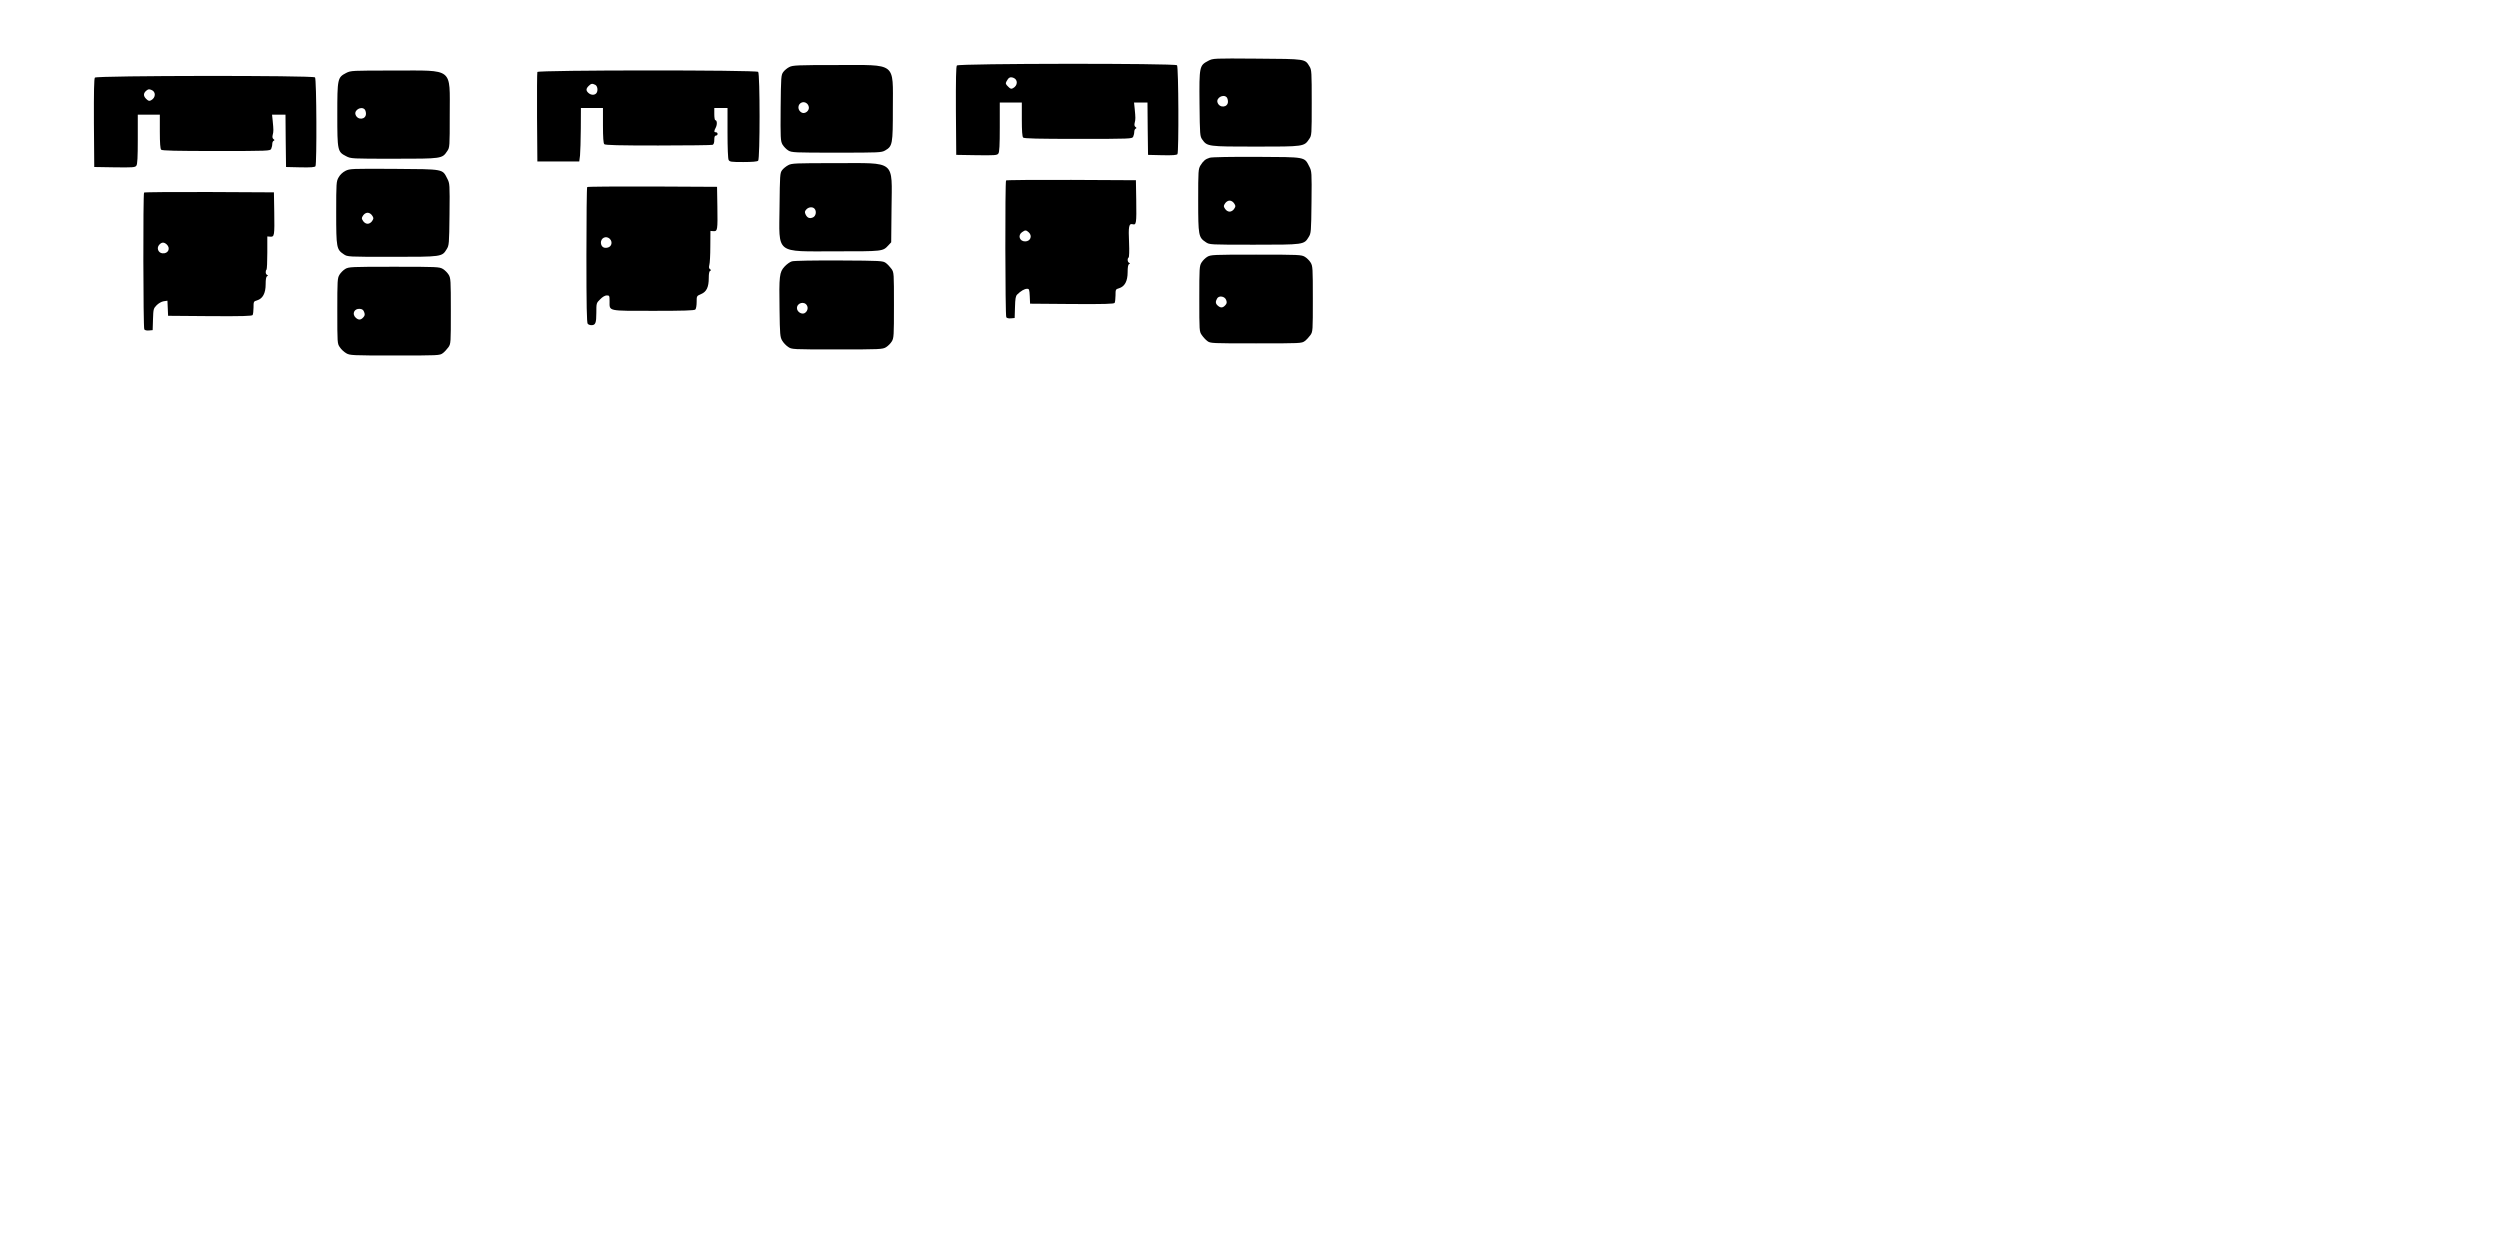
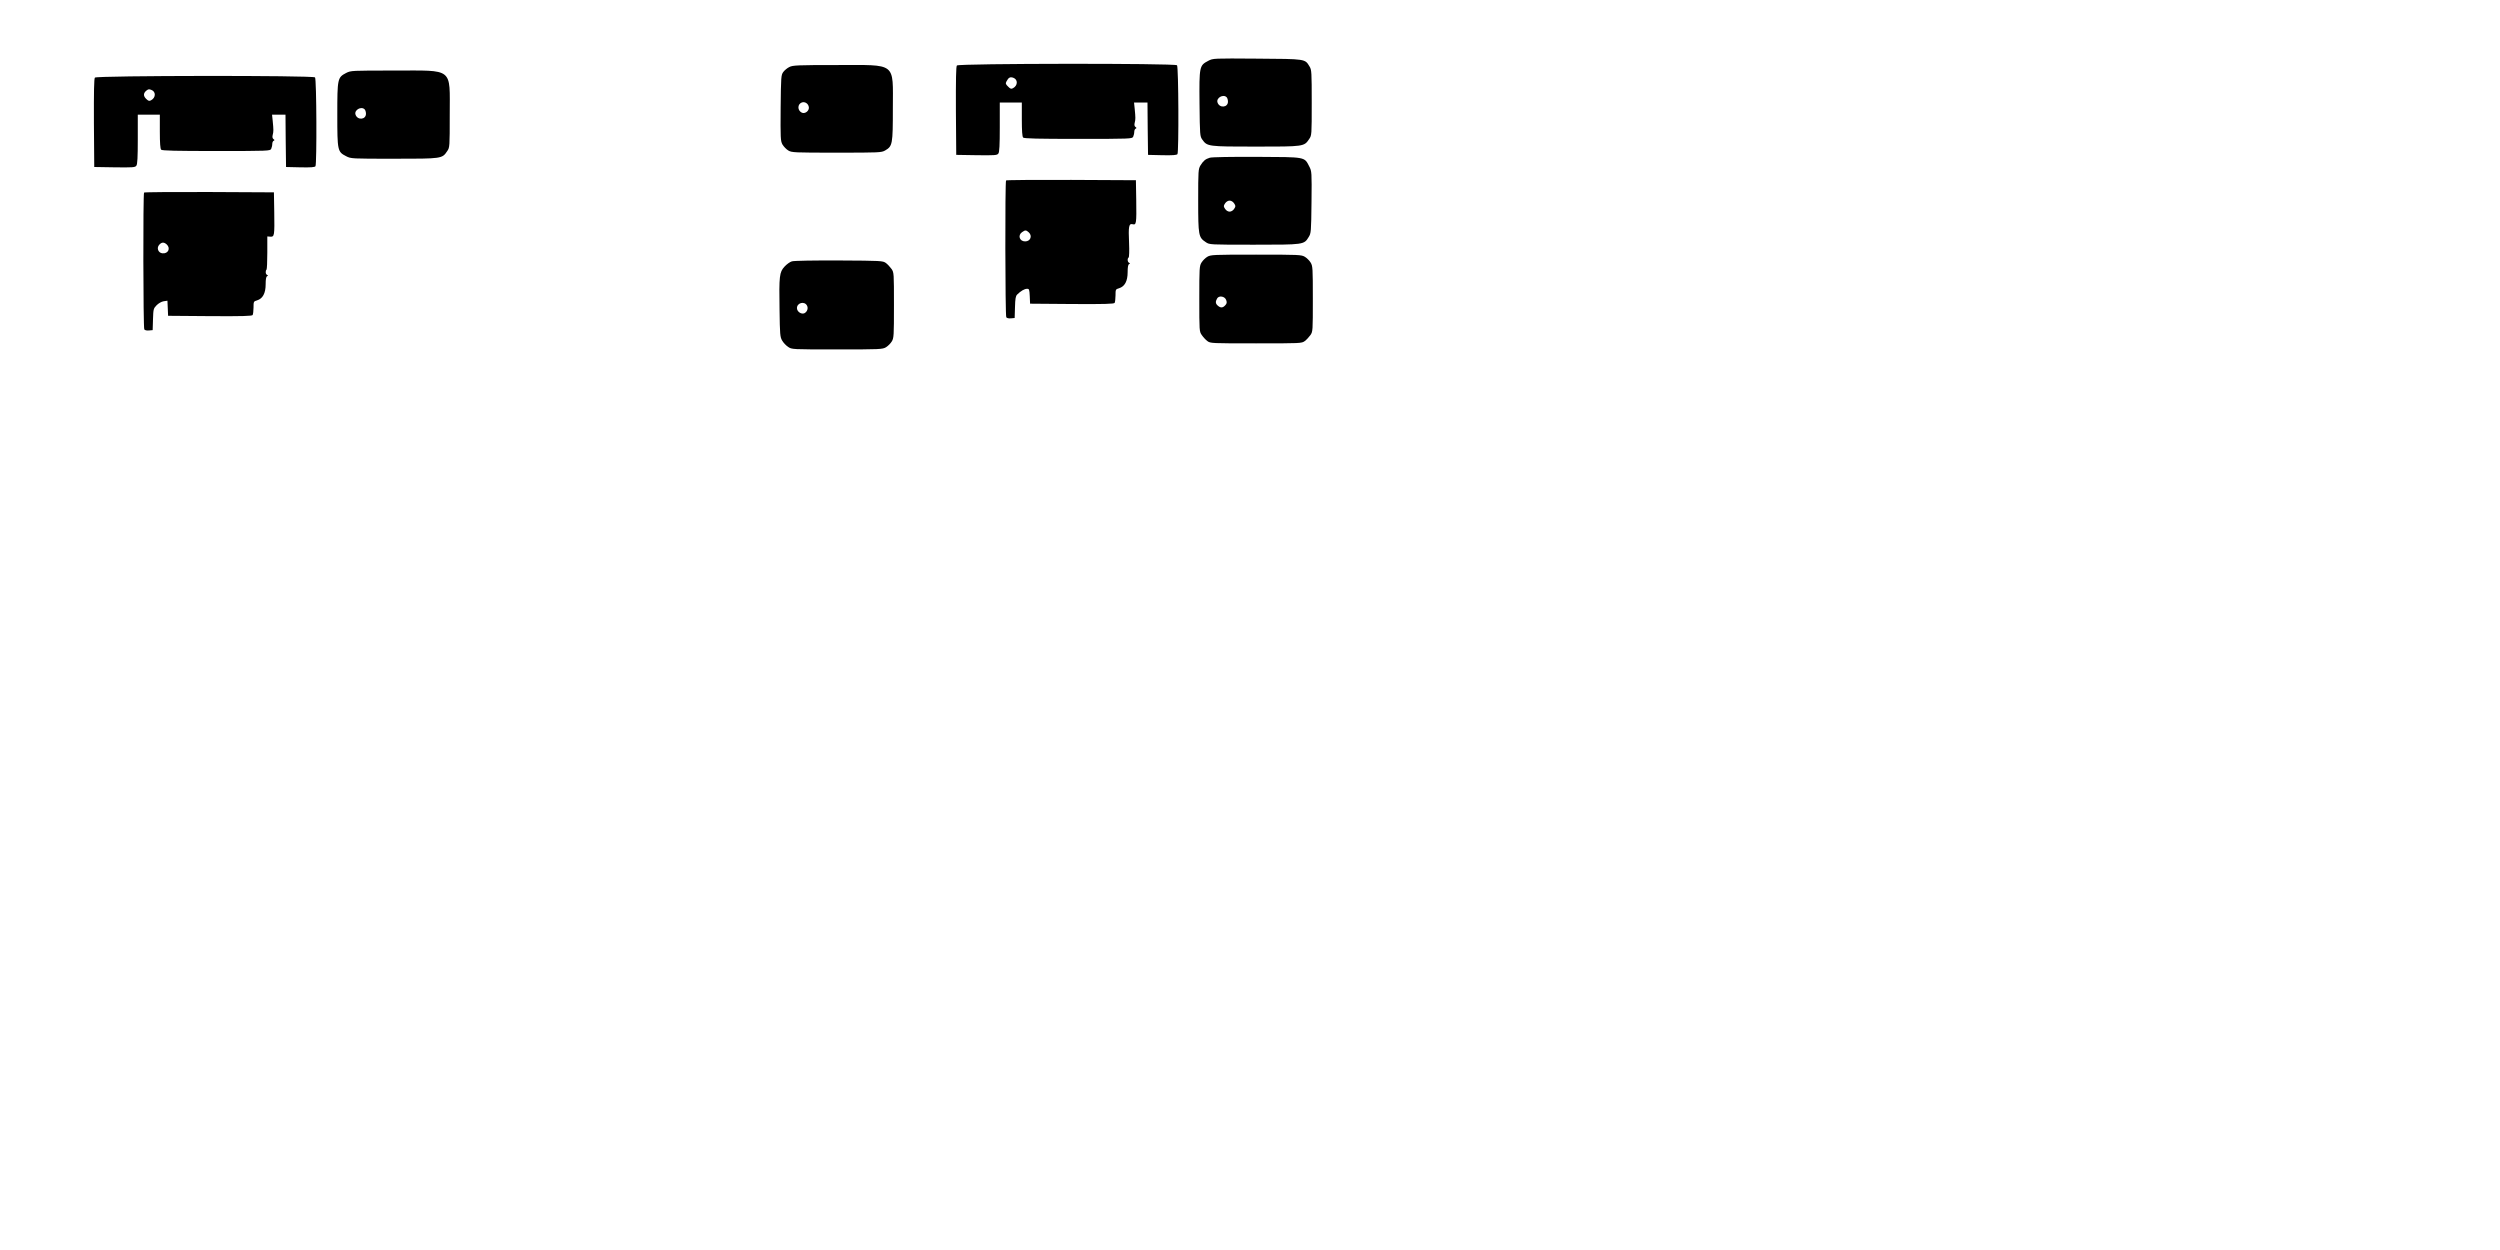
<svg xmlns="http://www.w3.org/2000/svg" version="1.0" width="600mm" height="300mm" viewBox="0 0 2268 1134" preserveAspectRatio="xMidYMid meet">
  <g transform="translate(0,1134) scale(0.1,-0.1)" fill="#000000" stroke="none">
    <path d="M10961 10788 c-80 -42 -82 -49 -79 -388 3 -287 4 -296 25 -326 45 -63 50 -64 485 -64 438 0 439 0 485 69 23 33 23 39 23 330 0 276 -1 298 -20 328 -42 69 -30 68 -475 71 -400 3 -400 3 -444 -20z m167 -330 c7 -7 12 -25 12 -40 0 -55 -78 -61 -95 -7 -13 41 52 78 83 47z" />
    <path d="M8681 10746 c-8 -9 -10 -126 -9 -412 l3 -399 185 -3 c165 -2 186 -1 197 15 10 12 13 77 13 240 l0 223 100 0 100 0 0 -153 c0 -106 4 -157 12 -165 9 -9 134 -12 500 -12 472 0 488 1 498 19 5 11 10 31 10 45 0 13 6 27 13 29 9 4 9 8 -2 15 -9 7 -12 19 -7 38 8 32 8 44 0 127 l-6 57 61 0 61 0 2 -237 3 -238 129 -3 c97 -2 131 1 138 10 13 22 10 792 -4 806 -19 19 -1981 17 -1997 -2z m513 -112 c42 -16 40 -71 -4 -94 -16 -9 -25 -6 -45 15 -22 21 -24 28 -14 47 19 36 34 43 63 32z" />
    <path d="M7161 10732 c-19 -9 -44 -30 -55 -45 -20 -27 -21 -43 -24 -325 -2 -275 -1 -300 16 -332 11 -19 35 -44 53 -55 32 -19 52 -20 439 -20 389 0 406 1 440 20 67 39 70 55 70 381 0 425 41 394 -510 394 -356 0 -398 -2 -429 -18z m177 -365 c4 -34 -37 -64 -66 -48 -39 21 -38 75 1 91 29 11 61 -10 65 -43z" />
    <path d="M3140 10678 c-78 -41 -80 -50 -80 -378 0 -328 2 -337 80 -377 44 -23 49 -23 435 -23 435 0 436 0 482 69 23 33 23 39 23 331 0 432 41 400 -505 400 -386 0 -391 0 -435 -22z m168 -330 c7 -7 12 -25 12 -40 0 -55 -78 -61 -95 -7 -13 41 52 78 83 47z" />
-     <path d="M4875 10687 c-3 -6 -4 -192 -3 -412 l3 -400 190 0 190 0 7 55 c3 30 6 139 7 243 l1 187 100 0 100 0 0 -158 c0 -110 4 -162 12 -170 9 -9 131 -12 489 -12 263 0 484 3 493 6 11 4 16 19 16 45 0 28 4 39 15 39 8 0 15 7 15 15 0 8 -7 15 -15 15 -19 0 -19 10 -1 44 14 28 11 66 -5 66 -5 0 -9 25 -9 55 l0 55 60 0 60 0 0 -226 c0 -136 4 -233 10 -245 10 -17 22 -19 133 -19 82 0 127 4 135 12 17 17 17 789 0 806 -18 18 -1997 17 -2003 -1z m526 -117 c22 -12 26 -59 7 -78 -17 -17 -48 -15 -70 5 -23 21 -23 38 2 63 23 23 33 24 61 10z" />
    <path d="M861 10636 c-8 -9 -10 -126 -9 -412 l3 -399 185 -3 c165 -2 186 -1 197 15 10 12 13 77 13 240 l0 223 100 0 100 0 0 -153 c0 -106 4 -157 12 -165 9 -9 134 -12 500 -12 472 0 488 1 498 19 5 11 10 31 10 45 0 13 6 27 13 29 9 4 9 8 -2 15 -9 7 -12 19 -7 38 8 32 8 44 0 127 l-6 57 61 0 61 0 2 -237 3 -238 129 -3 c97 -2 131 1 138 10 13 22 10 792 -4 806 -19 19 -1981 17 -1997 -2z m513 -112 c42 -16 40 -71 -4 -94 -16 -9 -25 -6 -45 14 -26 26 -25 51 3 74 18 14 24 15 46 6z" />
    <path d="M10975 9909 c-40 -12 -58 -28 -84 -69 -20 -34 -21 -47 -21 -320 0 -318 3 -333 69 -377 34 -23 35 -23 438 -23 452 0 453 0 495 69 22 35 23 45 26 316 3 275 2 281 -20 324 -46 89 -26 86 -476 88 -227 1 -410 -2 -427 -8z m221 -414 c15 -23 15 -27 0 -50 -10 -15 -26 -25 -41 -25 -15 0 -31 10 -41 25 -15 23 -15 27 0 50 10 15 26 25 41 25 15 0 31 -10 41 -25z" />
-     <path d="M7150 9841 c-19 -10 -44 -30 -55 -45 -19 -26 -20 -44 -23 -330 -4 -439 -46 -406 511 -406 430 0 425 -1 477 55 l25 27 3 307 c4 445 46 411 -508 411 -366 0 -398 -1 -430 -19z m238 -393 c22 -22 15 -67 -12 -80 -31 -14 -53 -5 -68 27 -9 21 -8 28 7 45 20 22 55 26 73 8z" />
-     <path d="M3134 9790 c-25 -13 -49 -35 -62 -59 -21 -37 -22 -50 -22 -322 0 -317 3 -332 69 -376 34 -23 35 -23 438 -23 452 0 453 0 495 69 22 35 23 45 26 316 3 275 2 281 -20 324 -46 89 -25 86 -481 89 -388 2 -403 2 -443 -18z m242 -405 c15 -23 15 -27 0 -50 -10 -15 -26 -25 -41 -25 -15 0 -31 10 -41 25 -15 23 -15 27 0 50 10 15 26 25 41 25 15 0 31 -10 41 -25z" />
    <path d="M9127 9703 c-10 -9 -8 -1226 2 -1241 5 -8 22 -12 42 -10 l34 3 3 98 c2 78 6 101 20 115 32 32 66 52 89 52 20 0 22 -5 25 -67 l3 -68 379 -3 c297 -2 381 1 388 10 4 7 8 38 8 68 0 54 1 56 32 65 52 16 78 65 78 146 0 44 4 69 13 73 10 5 10 7 0 12 -15 7 -17 40 -4 48 5 3 7 61 4 130 -7 152 -2 180 32 172 34 -9 36 6 33 219 l-3 180 -586 3 c-322 1 -589 -1 -592 -5z m205 -470 c36 -32 17 -83 -32 -83 -51 0 -69 55 -28 84 28 20 37 20 60 -1z" />
-     <path d="M5327 9643 c-4 -3 -7 -281 -7 -618 0 -462 3 -614 12 -623 7 -7 21 -12 33 -12 37 0 45 19 45 112 0 88 0 89 35 123 21 22 44 35 60 35 24 0 25 -3 25 -54 0 -91 -22 -86 399 -86 272 0 370 3 379 12 7 7 12 37 12 68 0 55 0 55 40 72 50 21 70 63 70 147 0 38 4 61 13 64 9 4 9 8 -2 15 -10 7 -11 18 -6 38 5 16 9 92 9 169 l1 140 27 -2 c38 -2 39 8 36 222 l-3 180 -586 3 c-322 1 -589 -1 -592 -5z m208 -473 c24 -27 13 -68 -22 -76 -33 -9 -57 6 -61 38 -6 50 49 76 83 38z" />
    <path d="M1307 9593 c-10 -9 -8 -1226 2 -1241 5 -8 22 -12 42 -10 l34 3 3 98 c3 93 4 98 33 128 17 17 44 33 64 36 l34 5 3 -68 3 -69 379 -3 c297 -2 381 1 388 10 4 7 8 38 8 68 0 54 1 56 32 65 52 16 78 65 78 146 0 44 4 69 13 73 10 5 10 7 0 12 -14 6 -17 36 -5 48 4 4 7 74 7 154 l0 147 27 -2 c38 -2 39 8 36 222 l-3 180 -586 3 c-322 1 -589 -1 -592 -5z m205 -470 c38 -35 14 -87 -39 -81 -38 4 -55 49 -28 78 22 24 42 25 67 3z" />
    <path d="M10952 9010 c-18 -11 -41 -34 -52 -52 -19 -31 -20 -51 -20 -329 0 -291 0 -297 23 -329 12 -18 35 -43 50 -54 28 -21 38 -21 442 -21 404 0 414 0 442 21 15 11 38 36 51 54 22 32 22 38 22 329 0 278 -1 298 -20 329 -11 18 -34 41 -52 52 -32 19 -51 20 -443 20 -392 0 -411 -1 -443 -20z m172 -392 c8 -22 6 -32 -9 -48 -22 -24 -42 -25 -67 -3 -21 18 -23 36 -7 64 16 31 71 22 83 -13z" />
-     <path d="M7184 8969 c-18 -5 -48 -27 -67 -48 -46 -51 -50 -81 -45 -391 3 -226 5 -248 24 -280 11 -19 35 -45 54 -57 33 -23 34 -23 444 -23 392 0 412 1 444 20 18 11 41 34 52 52 19 31 20 51 20 329 0 291 0 297 -22 329 -13 18 -36 43 -51 54 -28 20 -40 21 -425 23 -222 1 -411 -2 -428 -8z m137 -401 c13 -24 3 -55 -22 -69 -28 -14 -69 13 -69 46 0 48 68 66 91 23z" />
-     <path d="M3132 8900 c-18 -11 -41 -34 -52 -52 -19 -31 -20 -51 -20 -329 0 -291 0 -297 23 -329 12 -19 38 -43 57 -54 34 -20 49 -21 442 -21 397 0 407 0 435 21 15 11 38 36 51 54 22 32 22 38 22 329 0 278 -1 298 -20 329 -11 18 -34 41 -52 52 -32 19 -51 20 -443 20 -392 0 -411 -1 -443 -20z m172 -392 c8 -22 6 -32 -9 -48 -22 -24 -42 -25 -67 -3 -38 34 -15 86 37 81 22 -2 32 -10 39 -30z" />
+     <path d="M7184 8969 c-18 -5 -48 -27 -67 -48 -46 -51 -50 -81 -45 -391 3 -226 5 -248 24 -280 11 -19 35 -45 54 -57 33 -23 34 -23 444 -23 392 0 412 1 444 20 18 11 41 34 52 52 19 31 20 51 20 329 0 291 0 297 -22 329 -13 18 -36 43 -51 54 -28 20 -40 21 -425 23 -222 1 -411 -2 -428 -8m137 -401 c13 -24 3 -55 -22 -69 -28 -14 -69 13 -69 46 0 48 68 66 91 23z" />
  </g>
</svg>